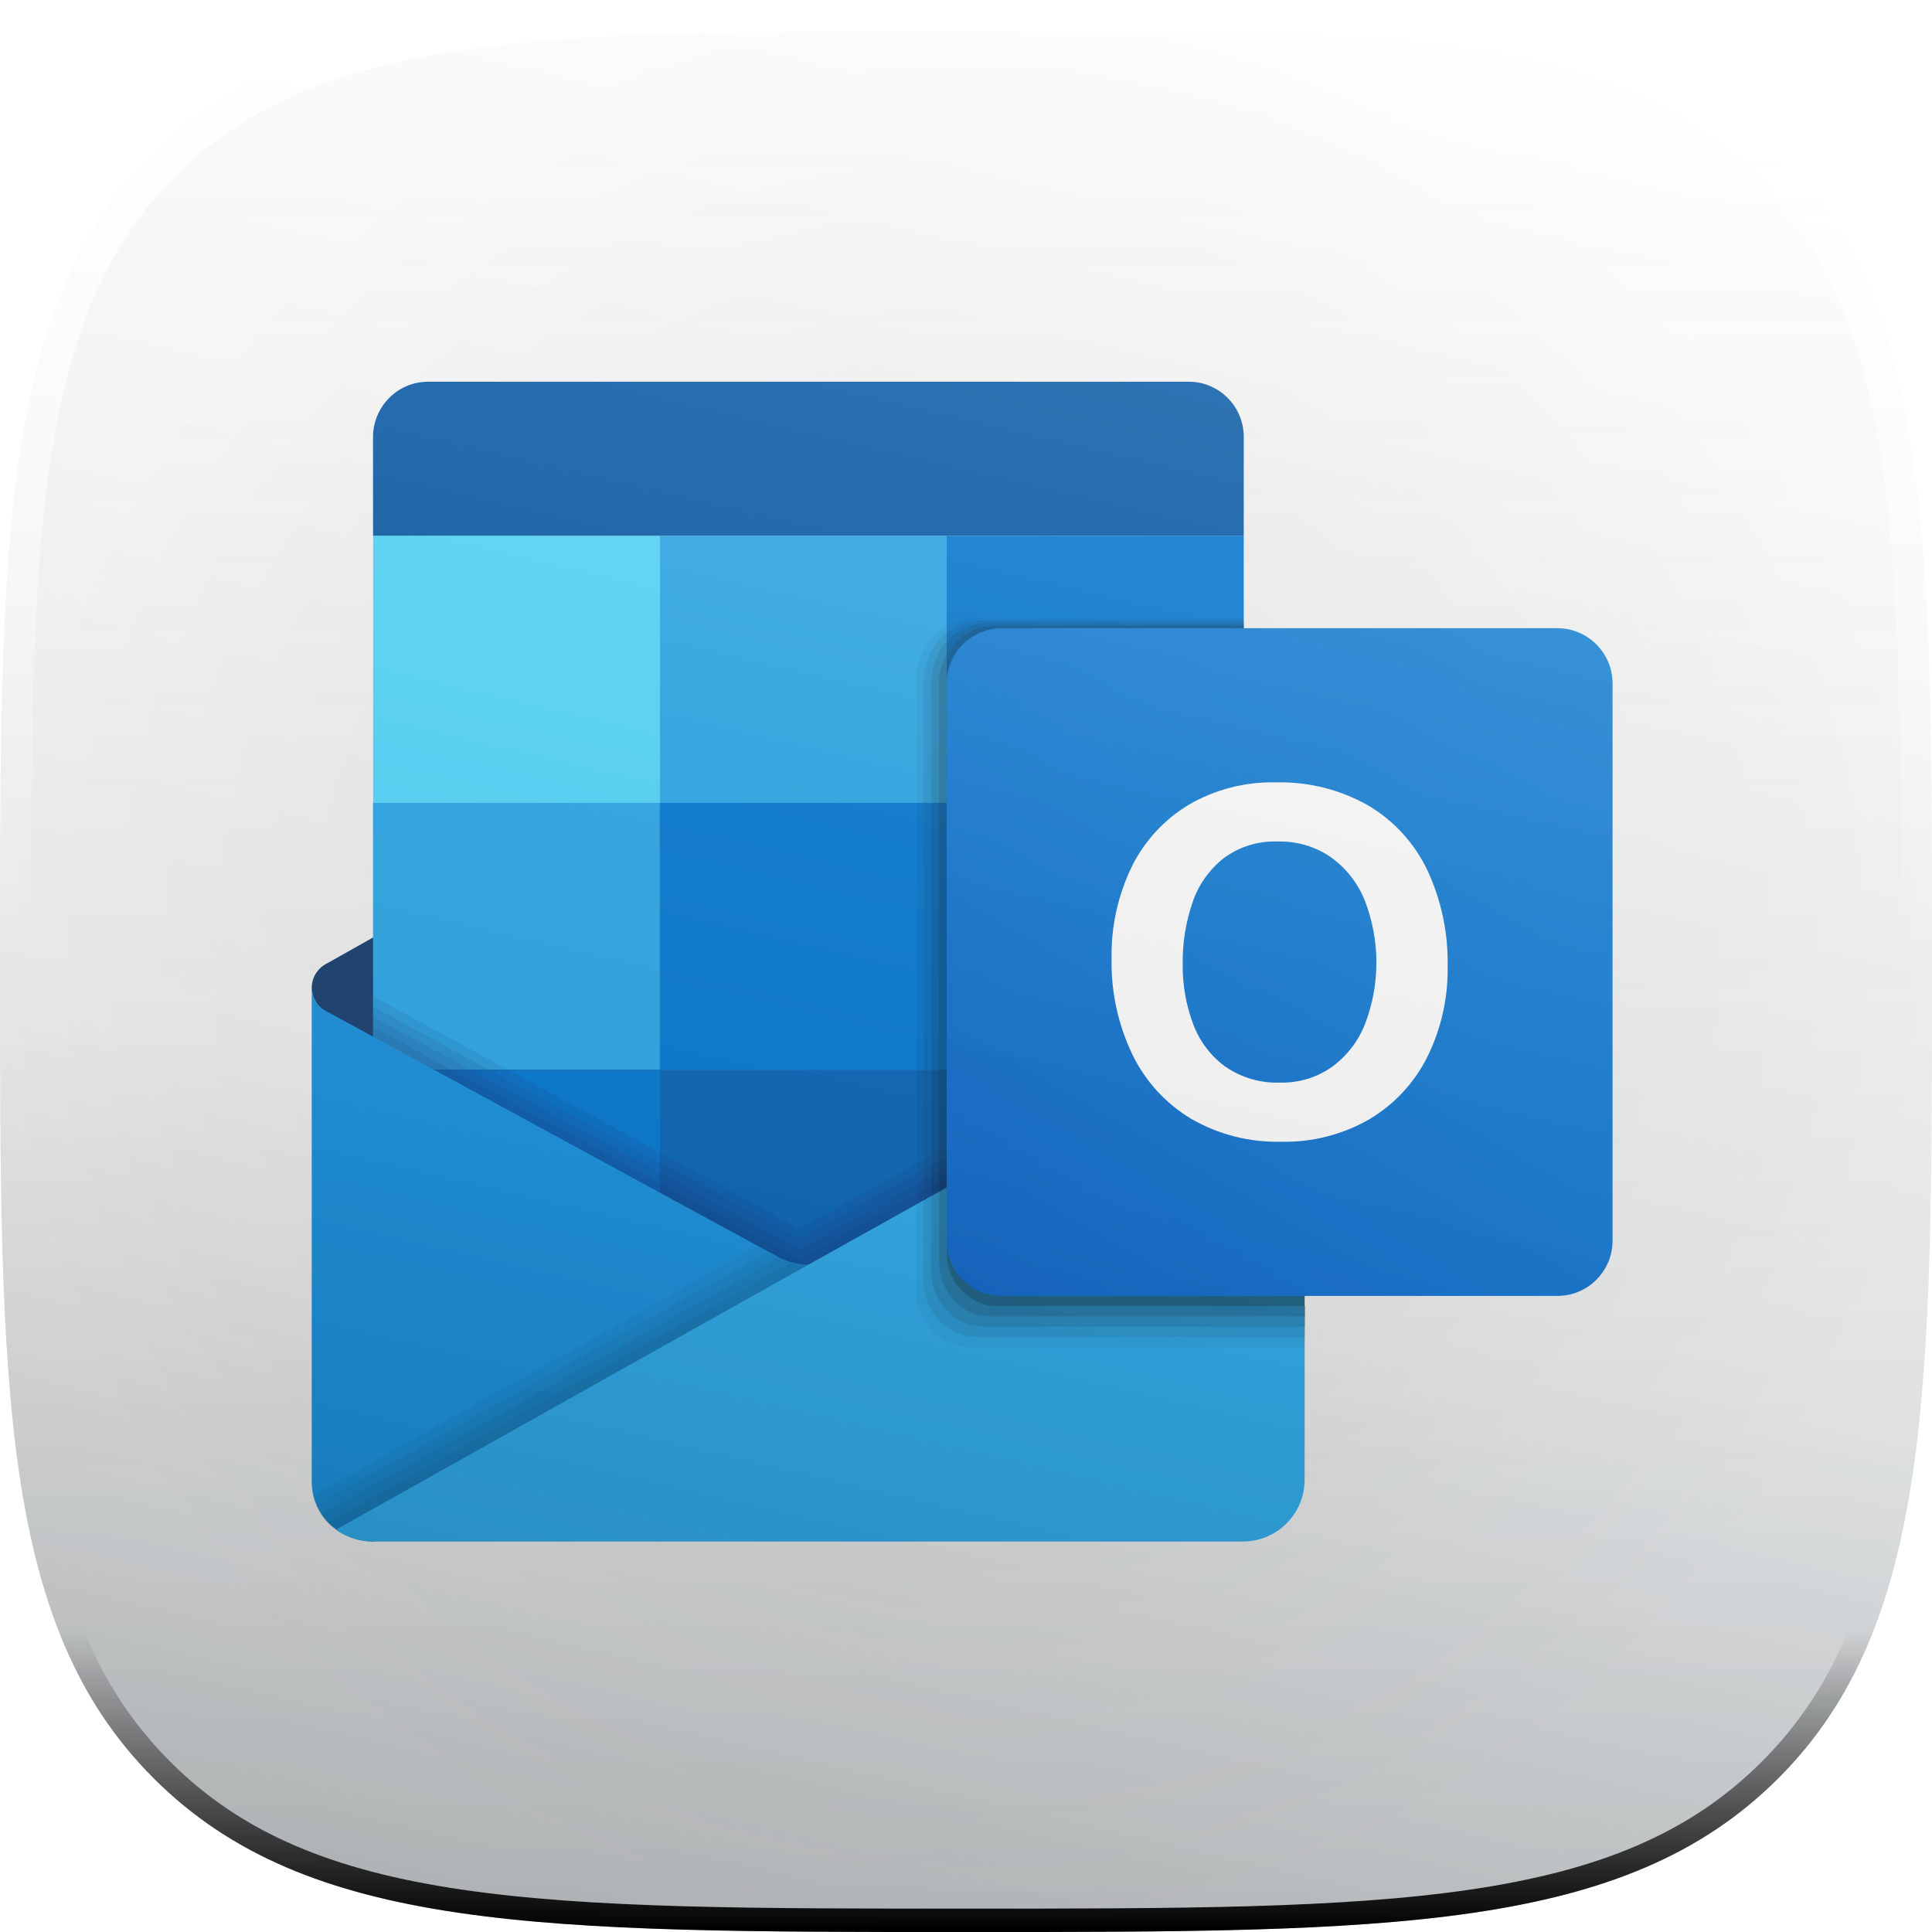
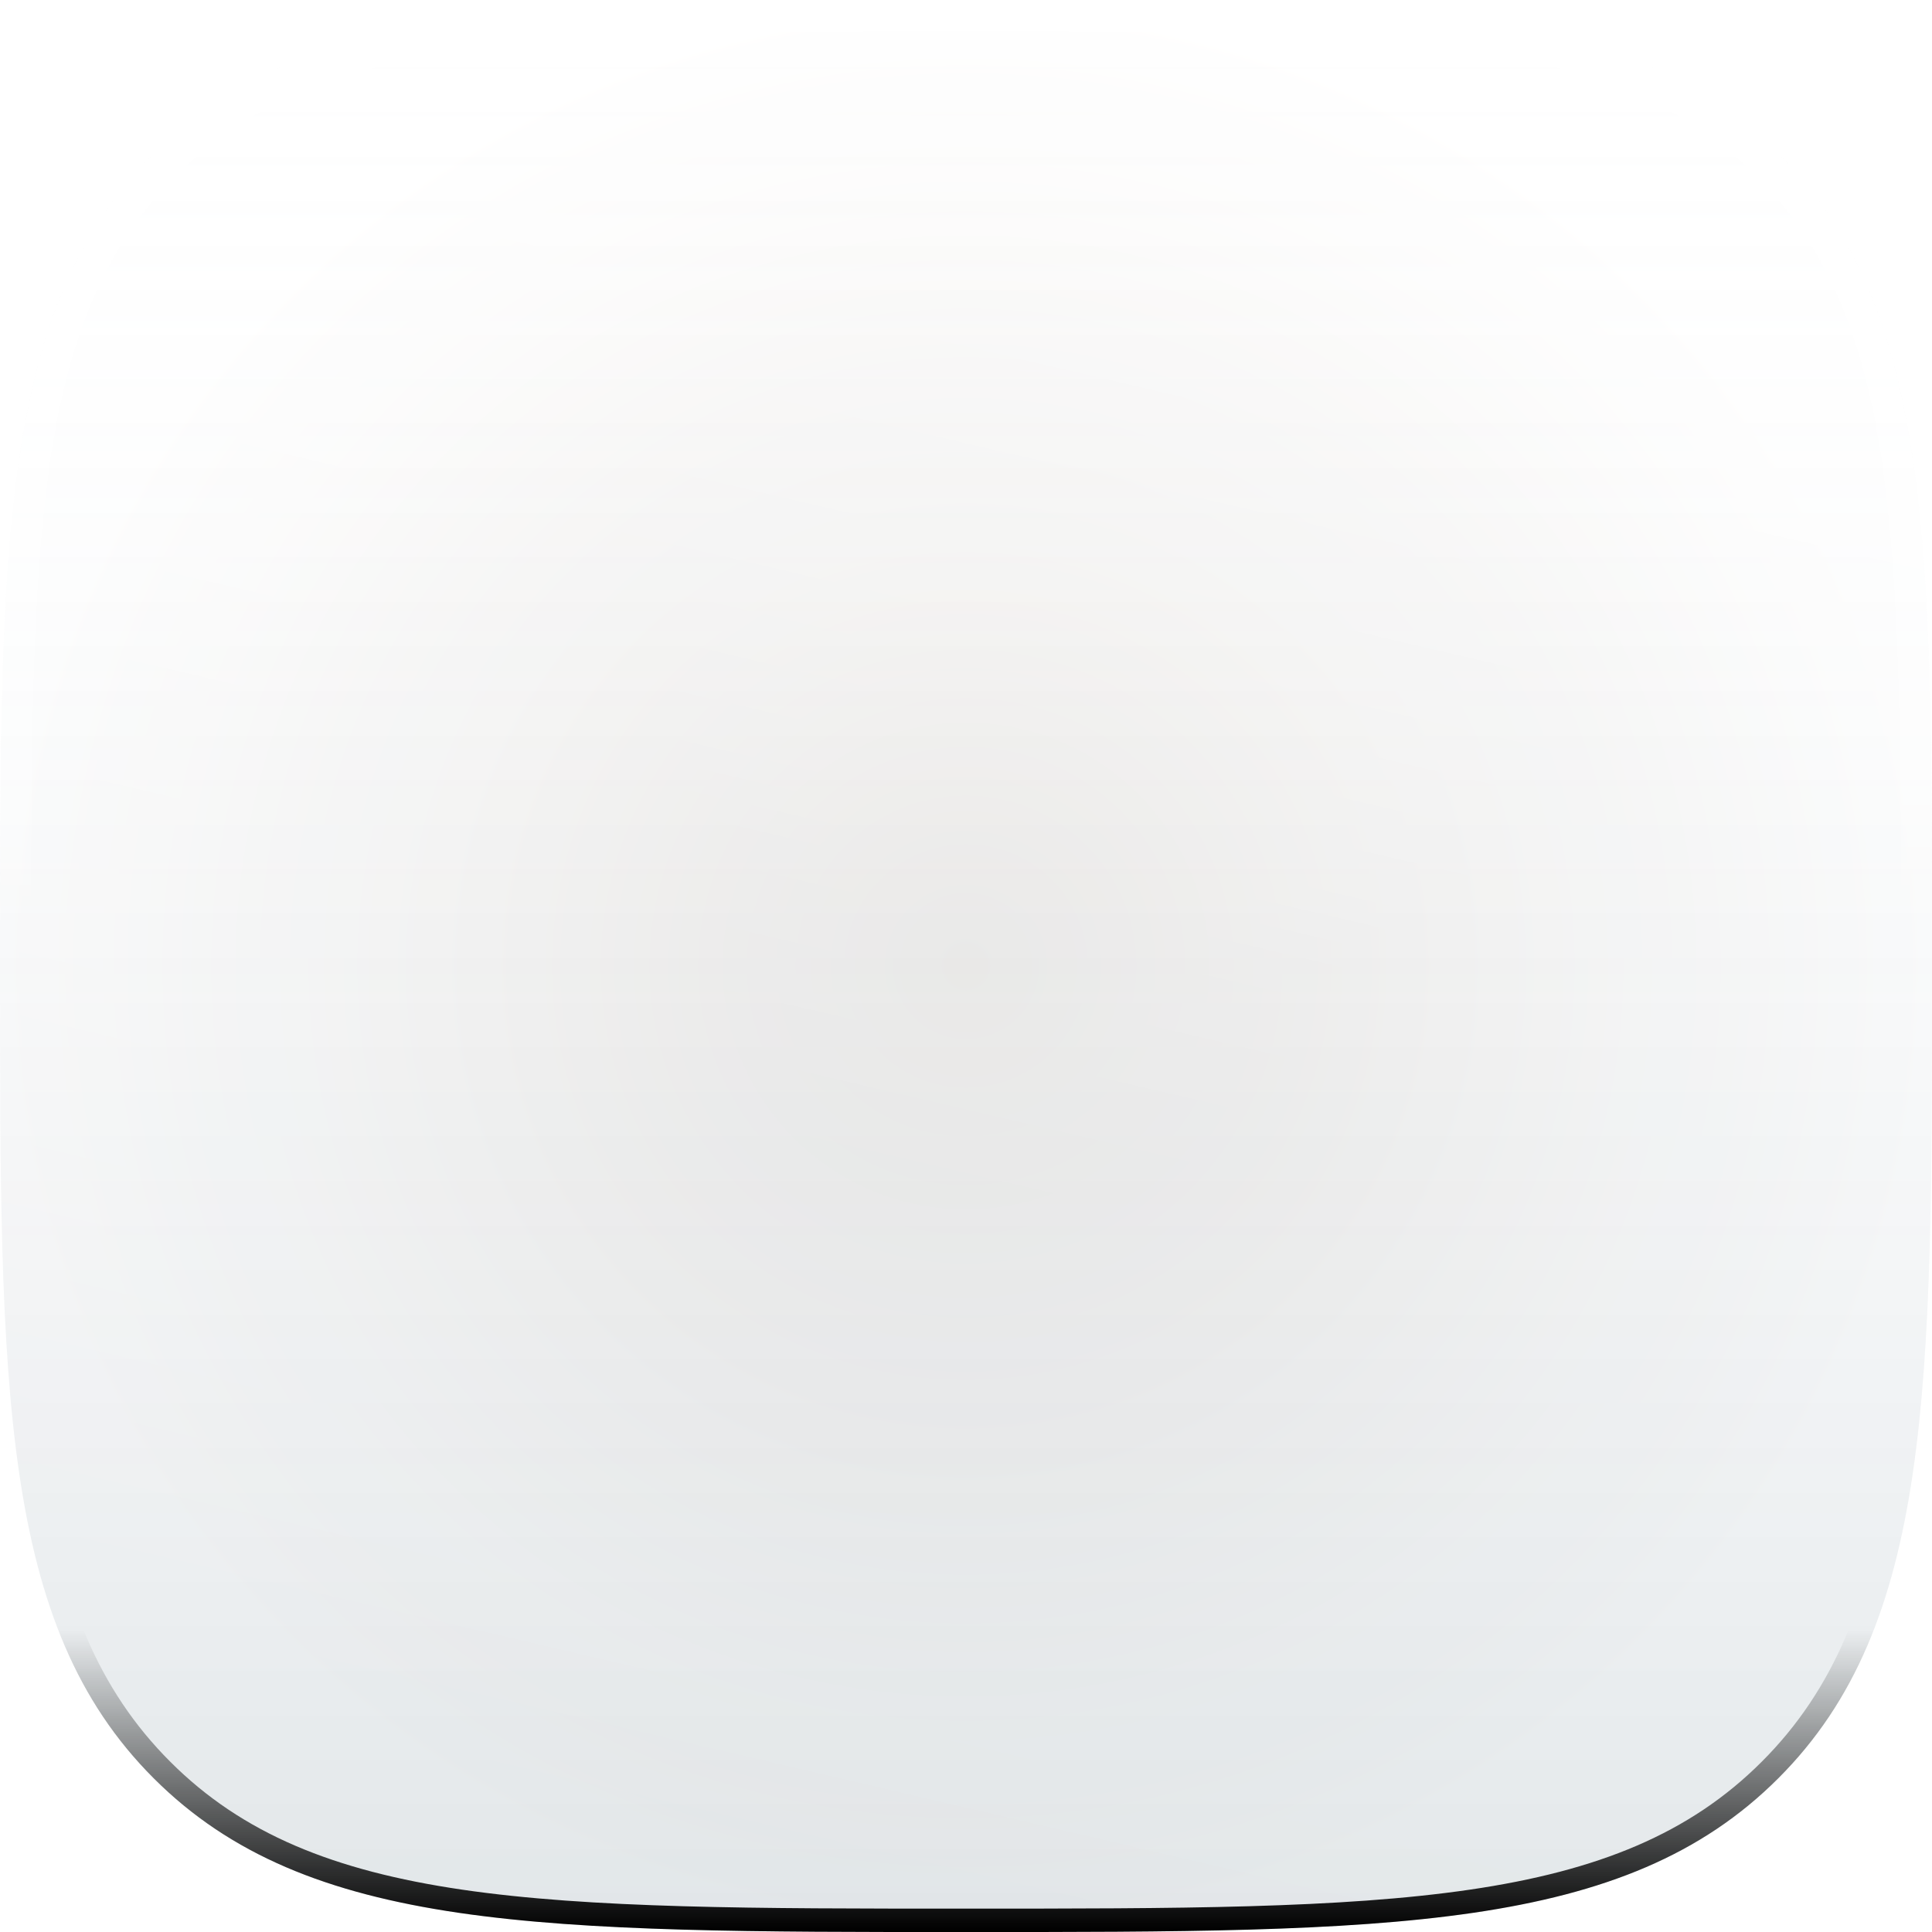
<svg xmlns="http://www.w3.org/2000/svg" width="26" height="26" viewBox="0 0 26 26" fill="none">
  <g clip-path="url(#clip0_302_8554)">
    <path d="M13 26C7.303 26 4.137 26 2.068 23.932C0 21.863 0 18.697 0 13C0 7.303 0 4.137 2.068 2.068C4.137 -3.44382e-07 7.303 0 13 0C18.697 0 21.863 -3.44382e-07 23.932 2.068C26 4.137 26 7.303 26 13C26 18.697 26 21.863 23.932 23.932C21.863 26 18.697 26 13 26Z" fill="url(#paint0_radial_302_8554)" />
    <path d="M13 26C7.303 26 4.137 26 2.068 23.932C0 21.863 0 18.697 0 13C0 7.303 0 4.137 2.068 2.068C4.137 -3.44382e-07 7.303 0 13 0C18.697 0 21.863 -3.44382e-07 23.932 2.068C26 4.137 26 7.303 26 13C26 18.697 26 21.863 23.932 23.932C21.863 26 18.697 26 13 26Z" fill="url(#paint1_linear_302_8554)" />
    <g clip-path="url(#clip1_302_8554)" filter="url(#filter0_ii_302_8554)">
      <path d="M4.195 13.295C4.195 13.32 4.198 13.344 4.205 13.367C4.206 13.379 4.209 13.39 4.213 13.4C4.211 13.402 4.213 13.403 4.214 13.405C4.217 13.415 4.22 13.424 4.225 13.434C4.231 13.448 4.238 13.462 4.246 13.475C4.279 13.537 4.33 13.588 4.392 13.62L5.031 13.982L5.086 14.014L5.767 14.399L5.924 14.487L8.887 16.168L8.945 16.201L10.075 16.841L10.215 16.92L10.354 16.999L10.425 17.039C10.448 17.051 10.473 17.065 10.498 17.079C10.5 17.08 10.502 17.082 10.504 17.083C10.555 17.11 10.61 17.13 10.666 17.142H10.667C10.735 17.16 10.805 17.169 10.875 17.169C11.004 17.17 11.132 17.14 11.247 17.083C11.267 17.072 11.286 17.061 11.305 17.051C11.312 17.047 11.319 17.043 11.327 17.039L12.211 16.537L12.331 16.469L12.417 16.421L12.435 16.411L12.499 16.374L12.509 16.368L12.538 16.352L12.559 16.339L12.581 16.327L12.608 16.312L12.641 16.294L12.658 16.284L12.662 16.281L12.706 16.256L12.745 16.234L12.755 16.229L12.805 16.201L15.302 14.786L15.828 14.487L15.985 14.399L16.666 14.014L16.738 13.973L17.359 13.62C17.421 13.588 17.472 13.537 17.505 13.475C17.513 13.461 17.52 13.447 17.526 13.432L17.555 13.295C17.555 13.231 17.538 13.167 17.506 13.112C17.474 13.056 17.427 13.009 17.372 12.977L17.367 12.973C17.365 12.973 17.362 12.97 17.359 12.97L16.738 12.619L16.665 12.578L13.726 10.912L13.536 10.804L12.805 10.391L12.755 10.362L12.744 10.356L12.706 10.334L12.662 10.309L12.657 10.307L12.641 10.297L12.608 10.279L12.58 10.264L12.558 10.251L12.538 10.24L12.509 10.224L12.499 10.218L12.434 10.181L12.416 10.171L12.331 10.123L12.211 10.054L11.327 9.553C11.299 9.538 11.273 9.523 11.247 9.509C11.132 9.452 11.005 9.422 10.876 9.422C10.747 9.422 10.62 9.452 10.505 9.509C10.477 9.523 10.451 9.538 10.425 9.553L8.945 10.391L8.025 10.912L5.086 12.578L5.031 12.61L4.392 12.97C4.388 12.97 4.385 12.973 4.382 12.973L4.379 12.977C4.323 13.009 4.277 13.055 4.244 13.111C4.212 13.167 4.195 13.231 4.195 13.295Z" fill="#123B6D" />
      <path d="M8.88 7.21H12.74V10.804L8.88 14.398H5.02V10.804L8.88 7.21Z" fill="#28A8EA" />
      <path d="M8.88 14.399V17.993H12.74L12.809 17.935L12.819 17.927V17.925L12.831 17.914L12.856 17.894L12.903 17.854L12.907 17.851L12.968 17.798L12.969 17.797L12.984 17.784L12.991 17.779L12.998 17.772L13.079 17.703H13.081L13.097 17.688L13.108 17.678L13.115 17.672L13.132 17.659L13.173 17.624L13.256 17.556L16.6 14.812L16.738 14.699V10.805H12.74L12.658 10.882L12.637 10.902L12.576 10.958L12.534 10.997L12.495 11.033L12.43 11.094L12.412 11.11L12.327 11.19L8.88 14.399Z" fill="#0364B8" />
      <path d="M12.742 14.398H16.602V17.993H12.742V14.398Z" fill="#14447D" />
      <path d="M5.021 14.398H8.881V17.993H5.021V14.398Z" fill="#0078D4" />
      <path d="M5.021 7.21H8.881V10.804H5.021V7.21Z" fill="#50D9FF" />
      <path d="M12.74 7.21H16.738V10.804H12.74V7.21Z" fill="#0078D4" />
      <path d="M8.88 10.805H12.74V14.399H8.88V10.805Z" fill="#0078D4" />
      <path d="M15.997 5.137H5.762C5.665 5.137 5.568 5.156 5.478 5.193C5.388 5.231 5.306 5.285 5.238 5.355C5.169 5.424 5.114 5.506 5.077 5.596C5.039 5.686 5.02 5.783 5.02 5.88V7.21H16.738V5.88C16.738 5.783 16.719 5.686 16.682 5.596C16.645 5.506 16.59 5.424 16.521 5.355C16.452 5.285 16.37 5.231 16.28 5.193C16.19 5.156 16.094 5.137 15.997 5.137Z" fill="#0358A7" />
      <path opacity="0.1" d="M5.02 13.407L10.681 16.487L10.707 16.502C10.716 16.508 10.725 16.513 10.735 16.517C10.745 16.522 10.755 16.526 10.766 16.53L10.951 16.426L10.974 16.414C10.985 16.408 10.996 16.402 11.006 16.396L11.02 16.387L12.141 15.762L12.233 15.711L12.308 15.669L12.473 15.576L16.738 13.198V17.658H5.02V13.407Z" fill="#0A2767" />
      <path opacity="0.1" d="M5.02 13.546L10.681 16.626L10.707 16.641C10.716 16.646 10.725 16.651 10.735 16.656C10.745 16.661 10.755 16.665 10.766 16.669L10.951 16.565L10.974 16.552C10.985 16.547 10.996 16.541 11.006 16.535L11.02 16.526L12.141 15.901L12.233 15.849L12.308 15.808L12.473 15.714L16.738 13.337V17.796H5.02V13.546Z" fill="#0A2767" />
      <path opacity="0.1" d="M5.02 13.684L10.681 16.763L10.707 16.779C10.716 16.784 10.725 16.789 10.735 16.793C10.745 16.798 10.755 16.803 10.766 16.806L10.951 16.703L10.974 16.69C10.985 16.685 10.996 16.679 11.006 16.672L11.02 16.664L12.141 16.039L12.233 15.987L12.308 15.945L12.473 15.852L16.738 13.475V17.934H5.02V13.684Z" fill="#0A2767" />
      <path opacity="0.1" d="M5.02 13.822L10.681 16.902L10.707 16.917C10.716 16.923 10.725 16.928 10.735 16.932C10.745 16.937 10.755 16.941 10.766 16.945L10.951 16.841L10.974 16.829C10.985 16.823 10.996 16.817 11.006 16.811L11.02 16.802L12.141 16.177L12.233 16.126L12.308 16.084L12.473 15.991L16.738 13.613V18.073H5.02V13.822Z" fill="#0A2767" />
      <path d="M4.382 13.603L4.389 13.607L4.391 13.608L10.429 16.893C10.455 16.909 10.482 16.924 10.51 16.937C10.626 16.992 10.753 17.02 10.882 17.02C11.01 17.02 11.137 16.992 11.253 16.937C11.281 16.924 11.308 16.909 11.334 16.893L11.05 18.942L5.031 20.745C4.856 20.746 4.684 20.693 4.54 20.593C4.434 20.522 4.348 20.425 4.288 20.313C4.228 20.201 4.196 20.075 4.195 19.947V13.296C4.196 13.359 4.214 13.421 4.246 13.475C4.279 13.529 4.326 13.573 4.382 13.603Z" fill="#1490DF" />
      <path opacity="0.05" d="M10.193 16.771L10.418 16.893C10.444 16.91 10.471 16.924 10.499 16.938C10.615 16.992 10.742 17.021 10.87 17.021C10.998 17.021 11.125 16.992 11.241 16.938C11.269 16.924 11.296 16.91 11.322 16.893L11.038 18.942L5.019 20.746C4.844 20.746 4.673 20.693 4.528 20.593C4.368 20.483 4.253 20.319 4.206 20.13L10.193 16.771Z" fill="black" />
-       <path opacity="0.05" d="M4.251 20.261L10.336 16.849L10.418 16.893C10.444 16.909 10.471 16.924 10.499 16.937C10.615 16.992 10.742 17.02 10.87 17.02C10.998 17.02 11.125 16.992 11.241 16.937C11.269 16.924 11.296 16.909 11.322 16.893L11.038 18.941L5.019 20.745C4.844 20.745 4.673 20.692 4.528 20.593C4.408 20.509 4.312 20.395 4.251 20.261Z" fill="black" />
      <path opacity="0.05" d="M4.319 20.382L10.479 16.928L10.499 16.938C10.615 16.992 10.742 17.021 10.87 17.021C10.998 17.021 11.125 16.992 11.241 16.938C11.269 16.924 11.296 16.91 11.322 16.894L11.038 18.942L5.019 20.746C4.844 20.746 4.673 20.693 4.528 20.593C4.446 20.536 4.375 20.465 4.319 20.382Z" fill="black" />
      <path opacity="0.05" d="M4.408 20.491L10.593 17.022L10.624 17.006L10.648 16.992C10.846 17.044 11.056 17.025 11.241 16.938C11.269 16.924 11.296 16.91 11.322 16.894L11.038 18.942L5.019 20.746C4.844 20.746 4.673 20.693 4.528 20.593C4.485 20.563 4.444 20.529 4.408 20.491Z" fill="black" />
      <path d="M4.521 20.586C4.539 20.598 4.557 20.61 4.574 20.622C4.592 20.633 4.612 20.642 4.631 20.652C4.653 20.663 4.675 20.673 4.697 20.682C4.699 20.682 4.7 20.684 4.701 20.684C4.726 20.693 4.751 20.701 4.776 20.709C4.804 20.718 4.832 20.725 4.861 20.729C4.867 20.731 4.874 20.733 4.881 20.733C4.896 20.736 4.911 20.738 4.927 20.739C4.957 20.743 4.987 20.745 5.017 20.745H16.718C16.827 20.746 16.935 20.726 17.036 20.685C17.137 20.645 17.229 20.584 17.307 20.508C17.385 20.432 17.447 20.341 17.49 20.241C17.533 20.14 17.555 20.033 17.557 19.924V13.295L17.366 13.401L17.364 13.403C17.362 13.404 17.362 13.404 17.361 13.404L16.739 13.751L15.578 14.398L12.741 15.979L12.659 16.026L12.638 16.038L12.577 16.072L12.534 16.096L12.496 16.116L12.431 16.154L12.413 16.163L12.328 16.21L11.302 16.783C11.276 16.799 11.248 16.814 11.221 16.828L10.879 17.02L10.662 17.142H10.661L9.741 17.658L9.495 17.796L9.248 17.934L9.145 17.992L9.001 18.073L4.521 20.586Z" fill="#28A8EA" />
      <path opacity="0.05" d="M12.328 9.146V17.388C12.328 17.48 12.345 17.572 12.379 17.659C12.398 17.707 12.422 17.753 12.45 17.797C12.483 17.848 12.523 17.895 12.569 17.935C12.591 17.956 12.615 17.975 12.639 17.993C12.684 18.025 12.731 18.052 12.781 18.073C12.873 18.112 12.97 18.131 13.069 18.131H17.566V17.578H17.557V13.296C17.557 13.231 17.54 13.168 17.508 13.112C17.476 13.056 17.429 13.01 17.373 12.978L17.369 12.974C17.366 12.974 17.364 12.971 17.361 12.971L16.739 12.62V8.316H13.069C12.953 8.317 12.84 8.35 12.741 8.412C12.617 8.49 12.514 8.598 12.441 8.726C12.369 8.854 12.33 8.999 12.328 9.146Z" fill="black" />
      <path opacity="0.075" d="M12.431 9.159V17.249C12.431 17.394 12.472 17.536 12.55 17.658C12.582 17.709 12.621 17.756 12.665 17.796C12.688 17.82 12.714 17.841 12.741 17.859C12.77 17.88 12.8 17.899 12.832 17.914C12.846 17.922 12.86 17.928 12.874 17.935C12.964 17.973 13.062 17.993 13.16 17.993H17.566V17.578H17.557V13.295C17.557 13.231 17.54 13.168 17.508 13.112C17.476 13.056 17.429 13.009 17.373 12.977L17.369 12.973C17.366 12.973 17.364 12.97 17.361 12.97L16.739 12.619V8.351H13.173C13.015 8.353 12.862 8.41 12.741 8.512C12.646 8.591 12.568 8.69 12.515 8.801C12.461 8.913 12.433 9.035 12.431 9.159Z" fill="black" />
      <path opacity="0.1" d="M12.535 9.171V17.11C12.532 17.307 12.606 17.496 12.741 17.639C12.748 17.645 12.755 17.652 12.762 17.658C12.821 17.716 12.889 17.763 12.965 17.796C12.966 17.796 12.967 17.797 12.969 17.797C13.058 17.835 13.153 17.854 13.25 17.854H17.566V17.578H17.557V13.295C17.557 13.23 17.54 13.167 17.508 13.111C17.476 13.055 17.429 13.009 17.373 12.977L17.369 12.973C17.366 12.973 17.364 12.97 17.361 12.97L16.739 12.619V8.385H13.276C13.174 8.386 13.074 8.409 12.982 8.453C12.89 8.496 12.808 8.559 12.741 8.636C12.61 8.783 12.536 8.974 12.535 9.171Z" fill="black" />
-       <path opacity="0.125" d="M12.638 9.184V16.973C12.637 17.112 12.673 17.249 12.741 17.369C12.813 17.497 12.924 17.598 13.057 17.658C13.074 17.665 13.091 17.672 13.109 17.678C13.184 17.703 13.261 17.717 13.34 17.716H17.566V17.578H17.557V13.296C17.557 13.231 17.54 13.168 17.508 13.112C17.476 13.056 17.429 13.01 17.373 12.978L17.369 12.973C17.366 12.973 17.364 12.971 17.361 12.971L16.739 12.62V8.42H13.38C13.249 8.422 13.121 8.458 13.009 8.525C12.897 8.592 12.805 8.687 12.741 8.801C12.674 8.918 12.638 9.05 12.638 9.184Z" fill="black" />
+       <path opacity="0.125" d="M12.638 9.184V16.973C12.637 17.112 12.673 17.249 12.741 17.369C12.813 17.497 12.924 17.598 13.057 17.658C13.074 17.665 13.091 17.672 13.109 17.678C13.184 17.703 13.261 17.717 13.34 17.716H17.566V17.578H17.557V13.296C17.557 13.231 17.54 13.168 17.508 13.112C17.476 13.056 17.429 13.01 17.373 12.978L17.369 12.973C17.366 12.973 17.364 12.971 17.361 12.971L16.739 12.62V8.42H13.38C13.249 8.422 13.121 8.458 13.009 8.525C12.897 8.592 12.805 8.687 12.741 8.801C12.674 8.918 12.638 9.05 12.638 9.184" fill="black" />
      <path opacity="0.2" d="M12.741 9.198V16.834C12.733 16.995 12.78 17.154 12.873 17.285C12.967 17.416 13.102 17.512 13.257 17.556C13.313 17.571 13.372 17.578 13.431 17.578H17.557V13.295C17.557 13.231 17.54 13.167 17.508 13.111C17.476 13.056 17.429 13.009 17.373 12.977L17.369 12.973C17.366 12.973 17.364 12.97 17.361 12.97L16.739 12.619V8.454H13.483C13.286 8.454 13.098 8.533 12.959 8.672C12.819 8.811 12.741 9.001 12.741 9.198Z" fill="black" />
      <path d="M13.482 8.454H20.959C21.369 8.454 21.701 8.787 21.701 9.198V16.696C21.701 17.107 21.369 17.44 20.959 17.44H13.482C13.072 17.44 12.74 17.107 12.74 16.696V9.198C12.74 8.787 13.072 8.454 13.482 8.454Z" fill="url(#paint2_linear_302_8554)" />
      <path d="M19.214 11.722C19.043 11.357 18.768 11.052 18.422 10.845C18.04 10.626 17.605 10.517 17.164 10.529C16.756 10.52 16.353 10.624 16 10.829C15.668 11.028 15.4 11.319 15.229 11.667C15.044 12.051 14.951 12.473 14.959 12.9C14.95 13.345 15.046 13.787 15.238 14.189C15.412 14.55 15.688 14.851 16.031 15.057C16.398 15.268 16.816 15.375 17.239 15.365C17.656 15.375 18.067 15.27 18.429 15.062C18.764 14.863 19.035 14.571 19.209 14.222C19.396 13.844 19.489 13.426 19.482 13.004C19.49 12.562 19.399 12.124 19.214 11.722ZM18.37 13.781C18.279 14.012 18.125 14.212 17.925 14.358C17.721 14.501 17.478 14.575 17.229 14.569C16.965 14.579 16.704 14.503 16.486 14.352C16.289 14.206 16.138 14.004 16.054 13.773C15.959 13.515 15.912 13.242 15.916 12.968C15.913 12.691 15.957 12.415 16.046 12.152C16.124 11.916 16.269 11.708 16.463 11.553C16.675 11.394 16.935 11.313 17.199 11.325C17.453 11.318 17.703 11.392 17.912 11.537C18.116 11.683 18.273 11.885 18.367 12.119C18.574 12.653 18.575 13.246 18.37 13.781L18.37 13.781Z" fill="white" />
    </g>
    <g style="mix-blend-mode:overlay">
-       <path d="M13 26C7.303 26 4.137 26 2.068 23.932C0 21.863 0 18.697 0 13C0 7.303 0 4.137 2.068 2.068C4.137 -3.44382e-07 7.303 0 13 0C18.697 0 21.863 -3.44382e-07 23.932 2.068C26 4.137 26 7.303 26 13C26 18.697 26 21.863 23.932 23.932C21.863 26 18.697 26 13 26Z" fill="url(#paint3_linear_302_8554)" />
-     </g>
+       </g>
    <path d="M13 26C7.303 26 4.137 26 2.068 23.932C0 21.863 0 18.697 0 13C0 7.303 0 4.137 2.068 2.068C4.137 -3.99928e-07 7.303 0 13 0C18.697 0 21.863 -3.99928e-07 23.932 2.068C26 4.137 26 7.303 26 13C26 18.697 26 21.863 23.932 23.932C21.863 26 18.697 26 13 26Z" fill="url(#paint4_linear_302_8554)" />
    <g style="mix-blend-mode:soft-light" filter="url(#filter1_f_302_8554)">
      <path d="M2.18 23.82C3.181 24.822 4.453 25.33 6.196 25.586C7.945 25.842 10.147 25.843 13 25.843C15.853 25.843 18.055 25.842 19.804 25.586C21.547 25.33 22.819 24.822 23.82 23.82C24.822 22.819 25.33 21.547 25.586 19.804C25.842 18.055 25.843 15.853 25.843 13C25.843 10.147 25.842 7.945 25.586 6.196C25.33 4.453 24.822 3.181 23.82 2.18C22.819 1.178 21.547 0.67 19.804 0.414C18.055 0.158 15.853 0.157 13 0.157C10.147 0.157 7.945 0.158 6.196 0.414C4.453 0.67 3.181 1.178 2.18 2.18C1.178 3.181 0.67 4.453 0.414 6.196C0.158 7.945 0.157 10.147 0.157 13C0.157 15.853 0.158 18.055 0.414 19.804C0.67 21.547 1.178 22.819 2.18 23.82Z" stroke="url(#paint5_linear_302_8554)" stroke-width="0.315" />
    </g>
    <g style="mix-blend-mode:soft-light" filter="url(#filter2_f_302_8554)">
      <path d="M2.217 23.783C3.208 24.774 4.467 25.279 6.204 25.534C7.948 25.79 10.146 25.79 13 25.79C15.854 25.79 18.052 25.79 19.796 25.534C21.533 25.279 22.792 24.774 23.783 23.783C24.774 22.792 25.279 21.533 25.534 19.796C25.79 18.052 25.79 15.854 25.79 13C25.79 10.146 25.79 7.948 25.534 6.204C25.279 4.467 24.774 3.208 23.783 2.217C22.792 1.226 21.533 0.721 19.796 0.466C18.052 0.21 15.854 0.21 13 0.21C10.146 0.21 7.948 0.21 6.204 0.466C4.467 0.721 3.208 1.226 2.217 2.217C1.226 3.208 0.721 4.467 0.466 6.204C0.21 7.948 0.21 10.146 0.21 13C0.21 15.854 0.21 18.052 0.466 19.796C0.721 21.533 1.226 22.792 2.217 23.783Z" stroke="url(#paint6_linear_302_8554)" stroke-width="0.419" />
    </g>
  </g>
  <defs>
    <filter id="filter0_ii_302_8554" x="4.193" y="3.137" width="17.508" height="19.621" filterUnits="userSpaceOnUse" color-interpolation-filters="sRGB">
      <feFlood flood-opacity="0" result="BackgroundImageFix" />
      <feBlend mode="normal" in="SourceGraphic" in2="BackgroundImageFix" result="shape" />
      <feColorMatrix in="SourceAlpha" type="matrix" values="0 0 0 0 0 0 0 0 0 0 0 0 0 0 0 0 0 0 127 0" result="hardAlpha" />
      <feOffset dy="2" />
      <feGaussianBlur stdDeviation="2" />
      <feComposite in2="hardAlpha" operator="arithmetic" k2="-1" k3="1" />
      <feColorMatrix type="matrix" values="0 0 0 0 1 0 0 0 0 1 0 0 0 0 1 0 0 0 0.25 0" />
      <feBlend mode="normal" in2="shape" result="effect1_innerShadow_302_8554" />
      <feColorMatrix in="SourceAlpha" type="matrix" values="0 0 0 0 0 0 0 0 0 0 0 0 0 0 0 0 0 0 127 0" result="hardAlpha" />
      <feOffset dy="-2" />
      <feGaussianBlur stdDeviation="2" />
      <feComposite in2="hardAlpha" operator="arithmetic" k2="-1" k3="1" />
      <feColorMatrix type="matrix" values="0 0 0 0 0 0 0 0 0 0 0 0 0 0 0 0 0 0 0.12 0" />
      <feBlend mode="normal" in2="effect1_innerShadow_302_8554" result="effect2_innerShadow_302_8554" />
    </filter>
    <filter id="filter1_f_302_8554" x="-0.21" y="-0.21" width="26.419" height="26.419" filterUnits="userSpaceOnUse" color-interpolation-filters="sRGB">
      <feFlood flood-opacity="0" result="BackgroundImageFix" />
      <feBlend mode="normal" in="SourceGraphic" in2="BackgroundImageFix" result="shape" />
      <feGaussianBlur stdDeviation="0.105" result="effect1_foregroundBlur_302_8554" />
    </filter>
    <filter id="filter2_f_302_8554" x="-0.629" y="-0.629" width="27.258" height="27.258" filterUnits="userSpaceOnUse" color-interpolation-filters="sRGB">
      <feFlood flood-opacity="0" result="BackgroundImageFix" />
      <feBlend mode="normal" in="SourceGraphic" in2="BackgroundImageFix" result="shape" />
      <feGaussianBlur stdDeviation="0.315" result="effect1_foregroundBlur_302_8554" />
    </filter>
    <radialGradient id="paint0_radial_302_8554" cx="0" cy="0" r="1" gradientUnits="userSpaceOnUse" gradientTransform="translate(13 13) rotate(90) scale(13)">
      <stop stop-color="#EDEBE9" />
      <stop offset="1" stop-color="white" />
    </radialGradient>
    <linearGradient id="paint1_linear_302_8554" x1="13" y1="0" x2="13" y2="26" gradientUnits="userSpaceOnUse">
      <stop stop-color="white" stop-opacity="0" />
      <stop offset="1" stop-color="#526C7E" stop-opacity="0.17" />
    </linearGradient>
    <linearGradient id="paint2_linear_302_8554" x1="20.145" y1="7.868" x2="14.272" y2="18.012" gradientUnits="userSpaceOnUse">
      <stop stop-color="#1784D9" />
      <stop offset="0.5" stop-color="#107AD5" />
      <stop offset="1" stop-color="#0A63C9" />
    </linearGradient>
    <linearGradient id="paint3_linear_302_8554" x1="26.305" y1="5.20448e-08" x2="19.187" y2="30.48" gradientUnits="userSpaceOnUse">
      <stop stop-opacity="0" />
      <stop offset="0.606" stop-opacity="0.078" />
      <stop offset="1" stop-opacity="0.26" />
    </linearGradient>
    <linearGradient id="paint4_linear_302_8554" x1="26.305" y1="5.20448e-08" x2="19.187" y2="30.48" gradientUnits="userSpaceOnUse">
      <stop stop-color="white" stop-opacity="0.26" />
      <stop offset="0.471" stop-color="white" stop-opacity="0.078" />
      <stop offset="1" stop-color="white" stop-opacity="0" />
    </linearGradient>
    <linearGradient id="paint5_linear_302_8554" x1="13" y1="26" x2="13" y2="21.938" gradientUnits="userSpaceOnUse">
      <stop />
      <stop offset="1" stop-opacity="0" />
    </linearGradient>
    <linearGradient id="paint6_linear_302_8554" x1="13" y1="0" x2="13" y2="13" gradientUnits="userSpaceOnUse">
      <stop stop-color="white" />
      <stop offset="1" stop-color="white" stop-opacity="0" />
    </linearGradient>
    <clipPath id="clip0_302_8554">
      <rect width="26" height="26" fill="white" transform="matrix(-1 0 0 1 26 0)" />
    </clipPath>
    <clipPath id="clip1_302_8554">
-       <rect width="17.508" height="15.621" fill="white" transform="matrix(-1 0 0 1 21.701 5.137)" />
-     </clipPath>
+       </clipPath>
  </defs>
</svg>